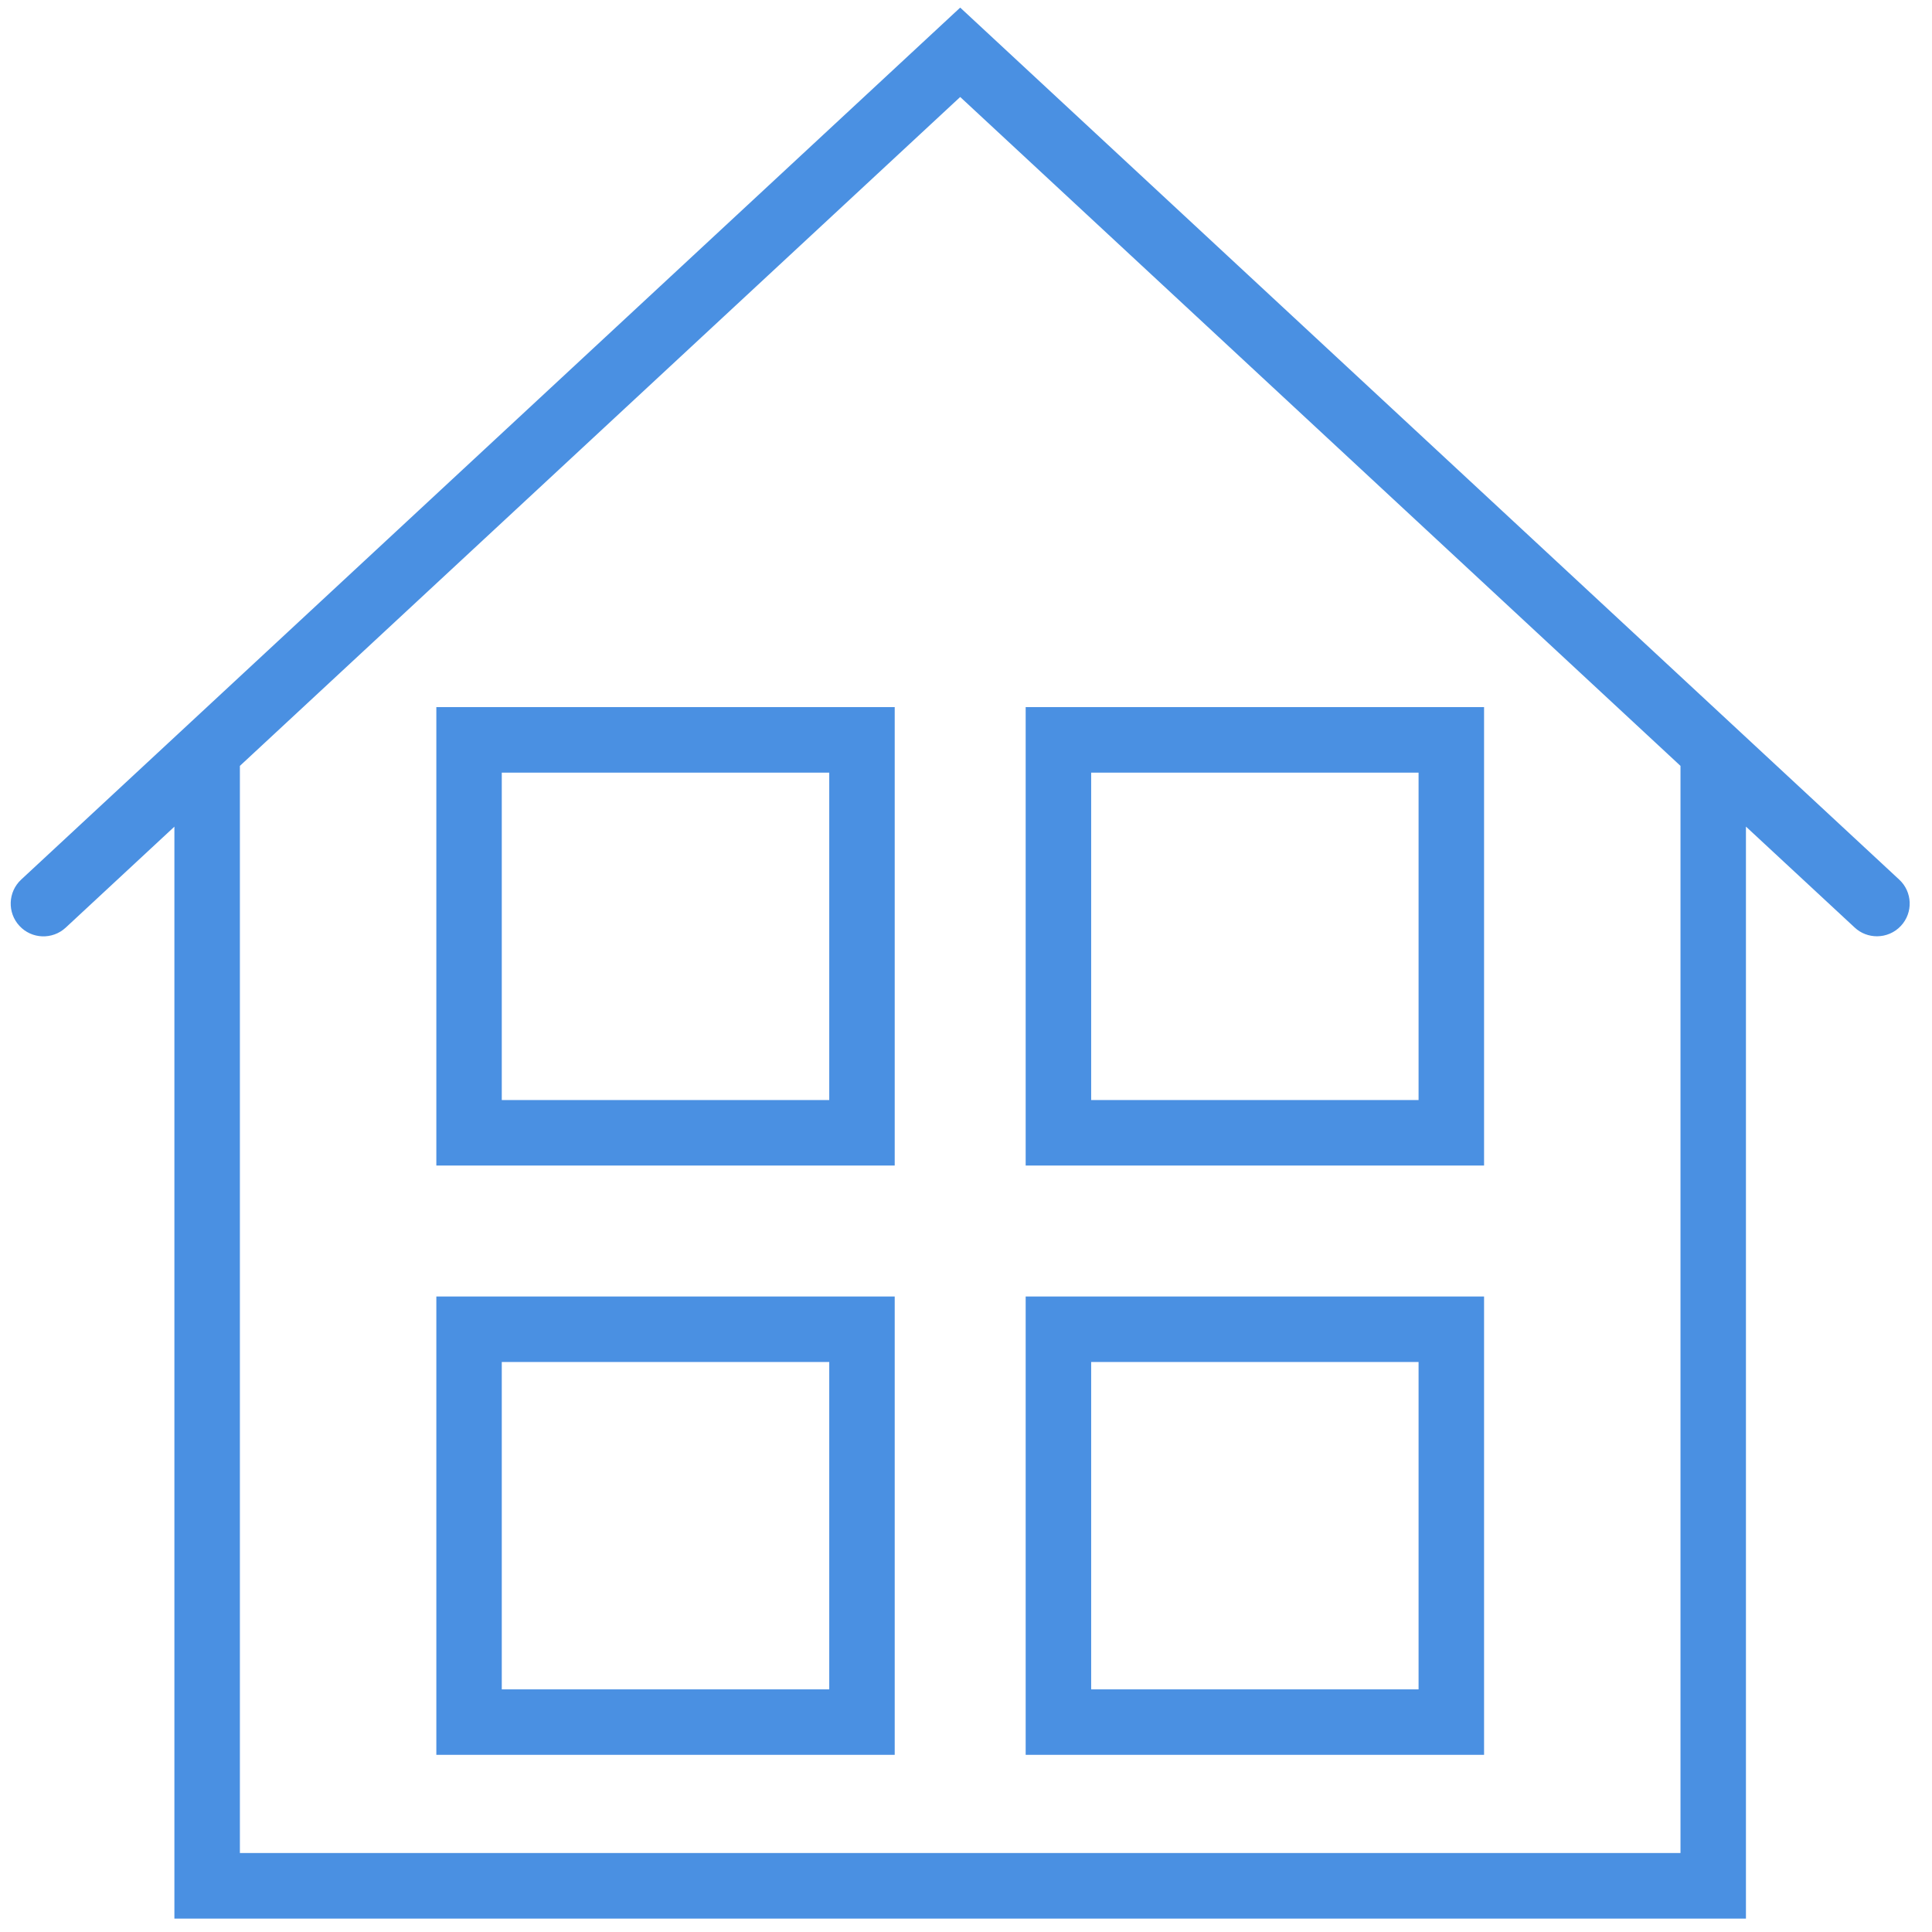
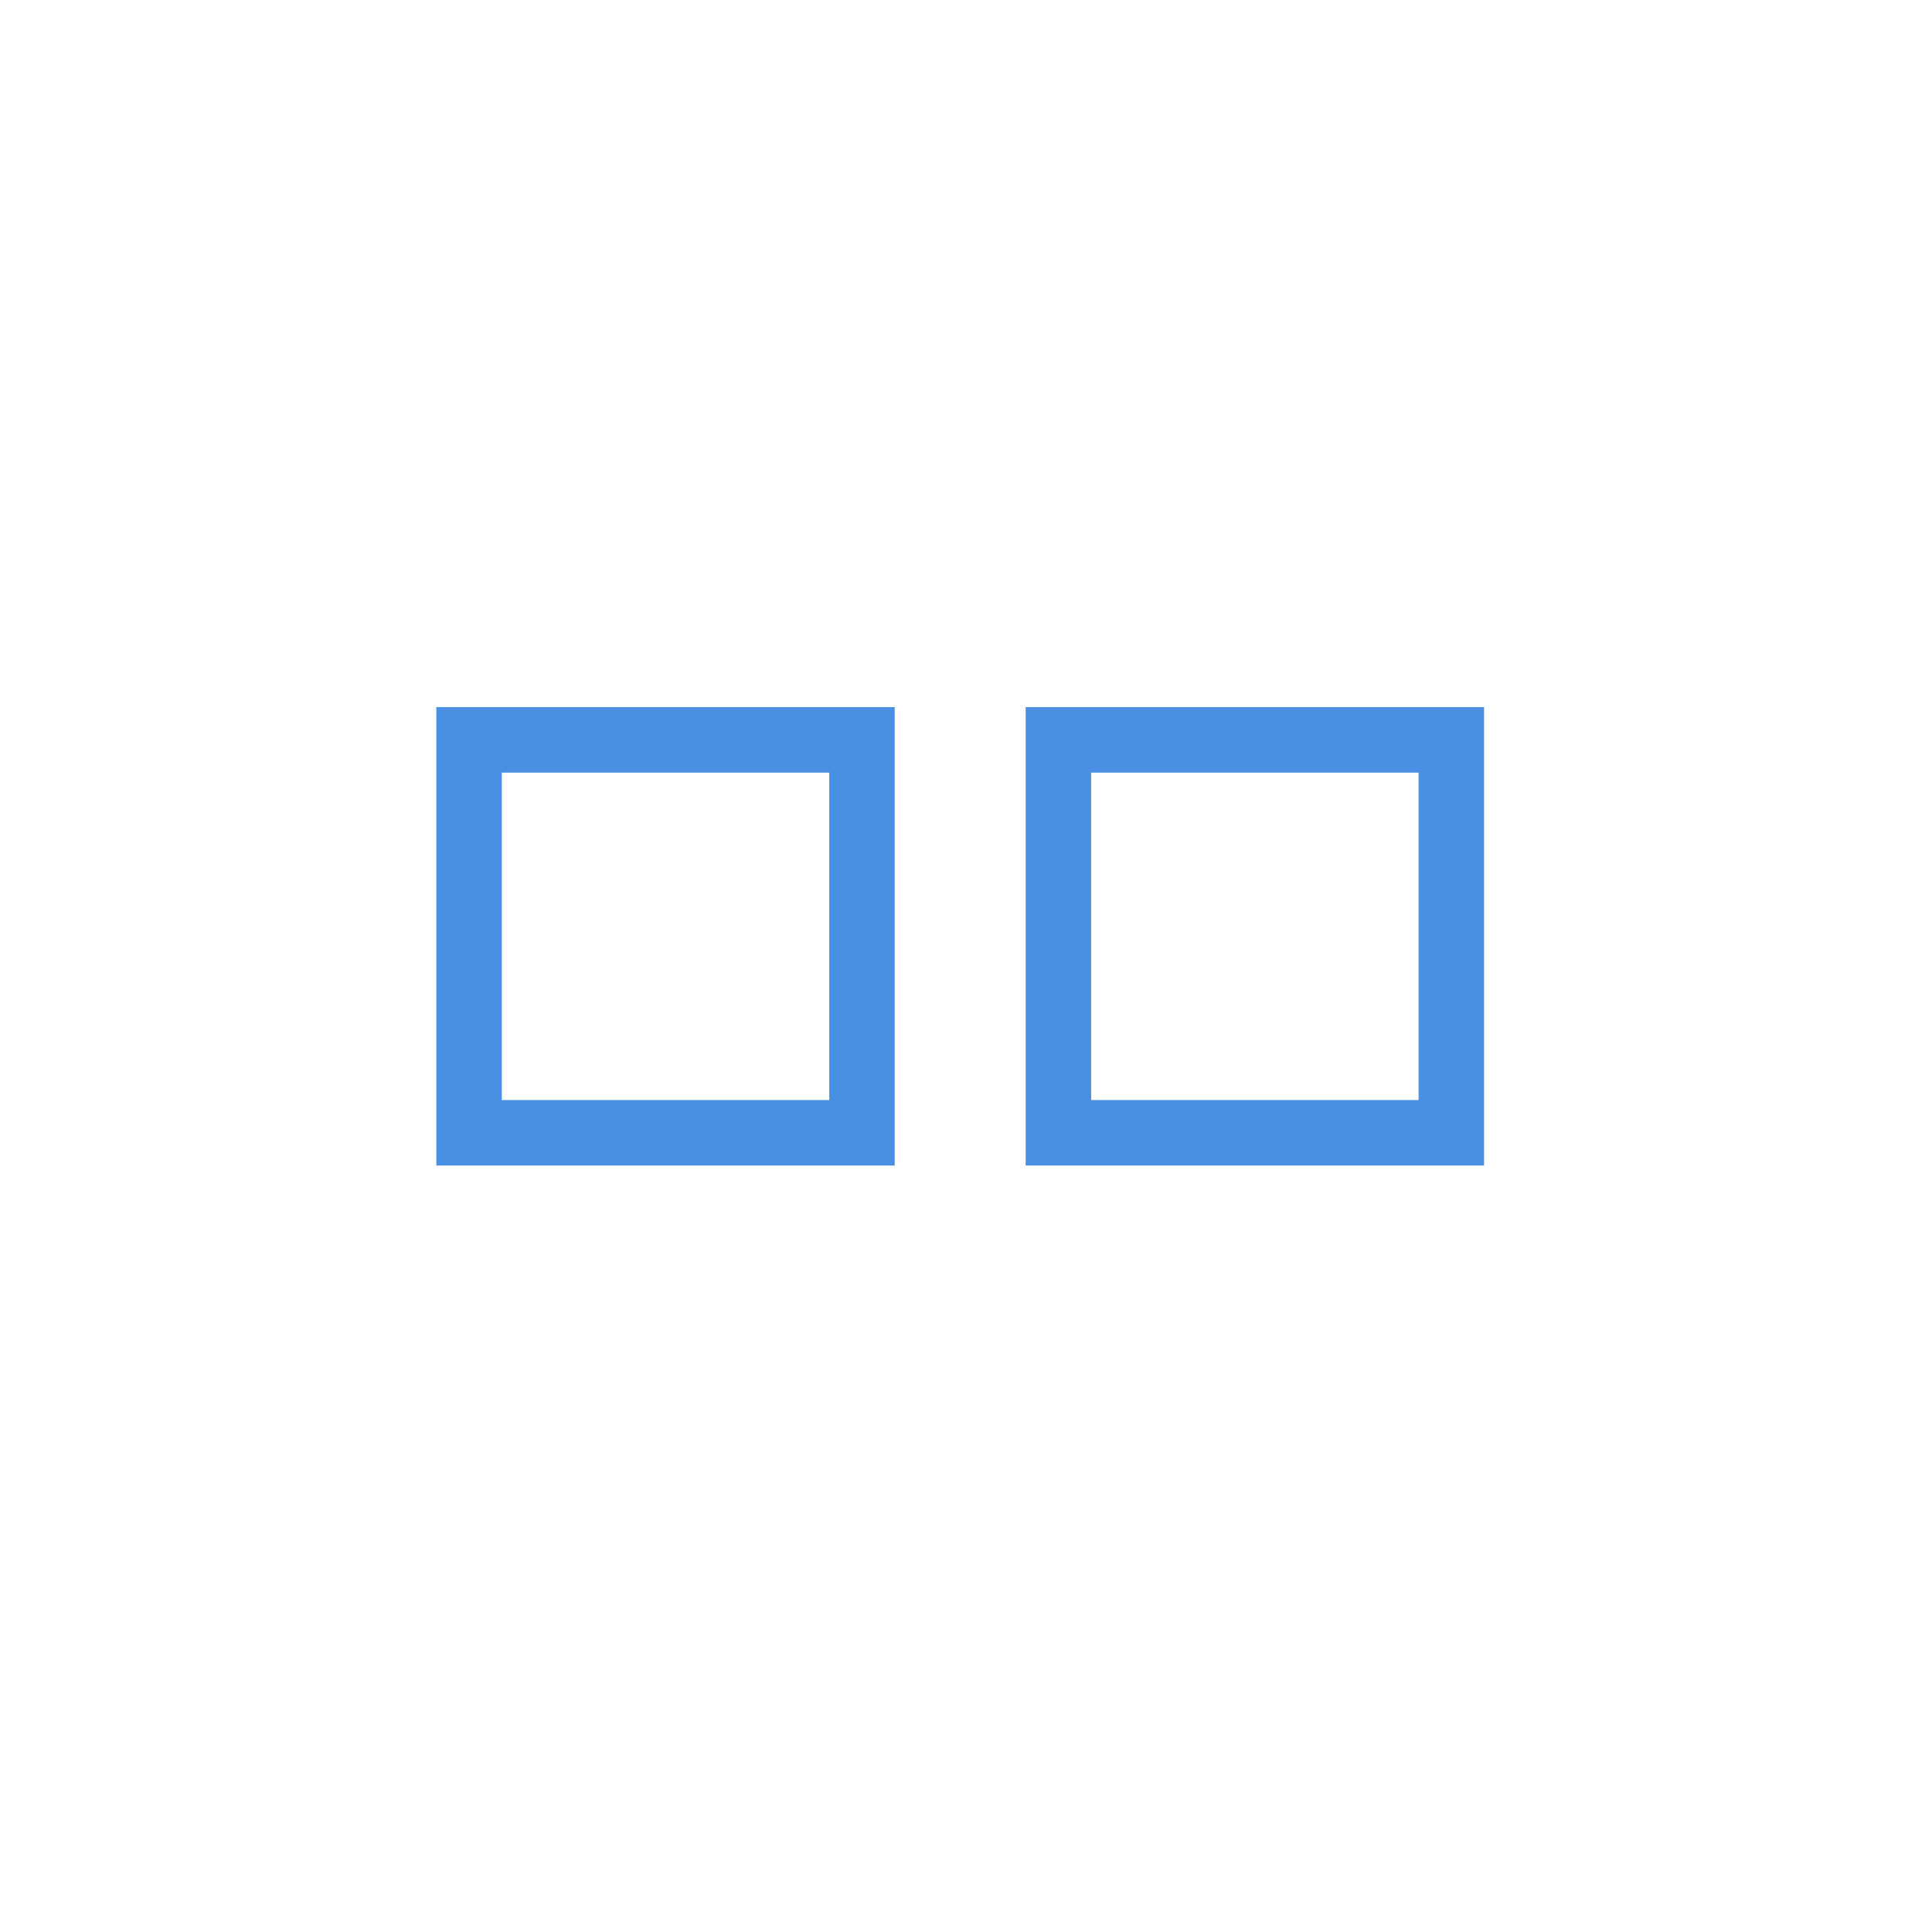
<svg xmlns="http://www.w3.org/2000/svg" version="1.1" id="Layer_1" x="0px" y="0px" width="60px" height="60px" viewBox="0 0 60 60" enable-background="new 0 0 60 60" xml:space="preserve">
  <g>
-     <path fill="#4A90E2" d="M58.982,27.317L29.82,0.236L0.657,27.317c-0.41,0.381-0.436,1.025-0.053,1.437   c0.38,0.412,1.025,0.436,1.437,0.054l3.375-3.135v33.911h48.806V25.671l3.377,3.135c0.195,0.182,0.444,0.271,0.692,0.271   c0.272,0,0.545-0.109,0.744-0.324C59.418,28.342,59.394,27.698,58.982,27.317z M52.189,57.548H7.45V23.785L29.82,3.012   l22.369,20.773V57.548z" />
    <path fill="#4A90E2" d="M13.551,36.197h14.235V21.96H13.551V36.197L13.551,36.197z M15.583,23.995h10.17v10.168h-10.17V23.995z" />
    <path fill="#4A90E2" d="M46.089,21.96H31.853v14.237h14.236V21.96z M44.055,34.163H33.887V23.995h10.168V34.163z" />
-     <path fill="#4A90E2" d="M13.551,54.498h14.235V40.264H13.551V54.498L13.551,54.498z M15.583,42.298h10.17v10.167h-10.17V42.298z" />
-     <path fill="#4A90E2" d="M46.089,40.264H31.853v14.234h14.236V40.264z M44.055,52.465H33.887V42.298h10.168V52.465z" />
  </g>
</svg>